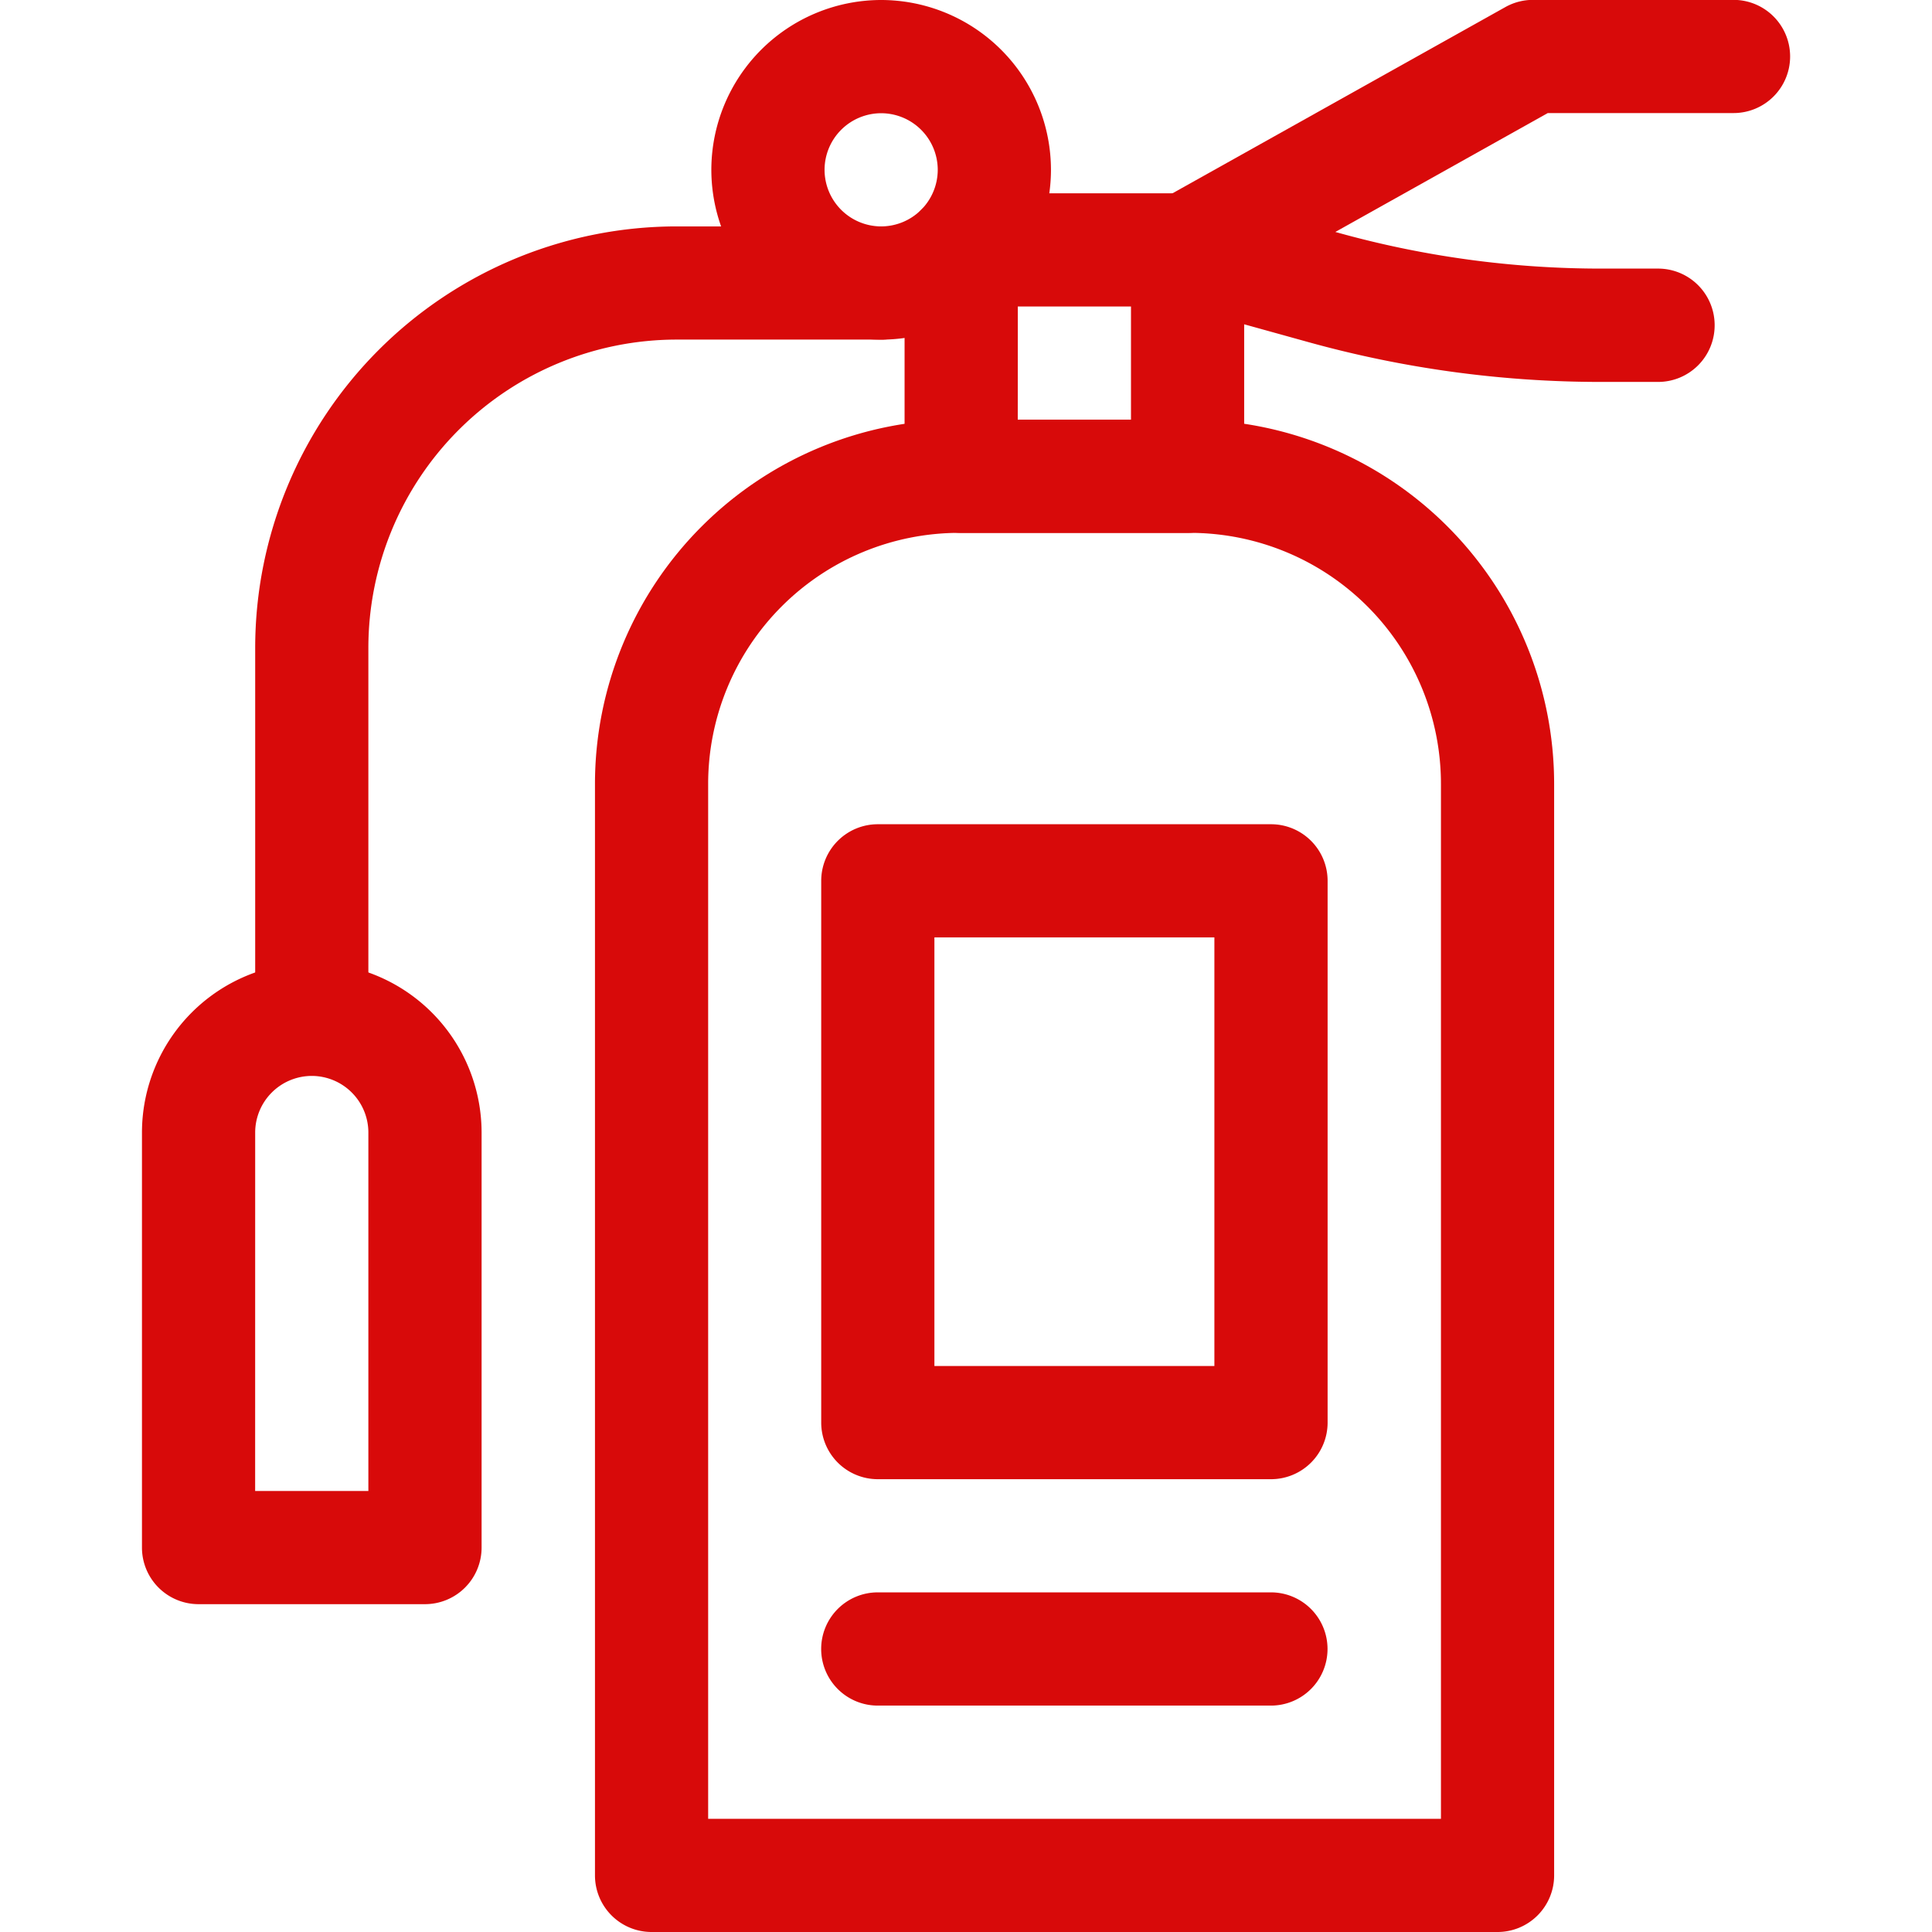
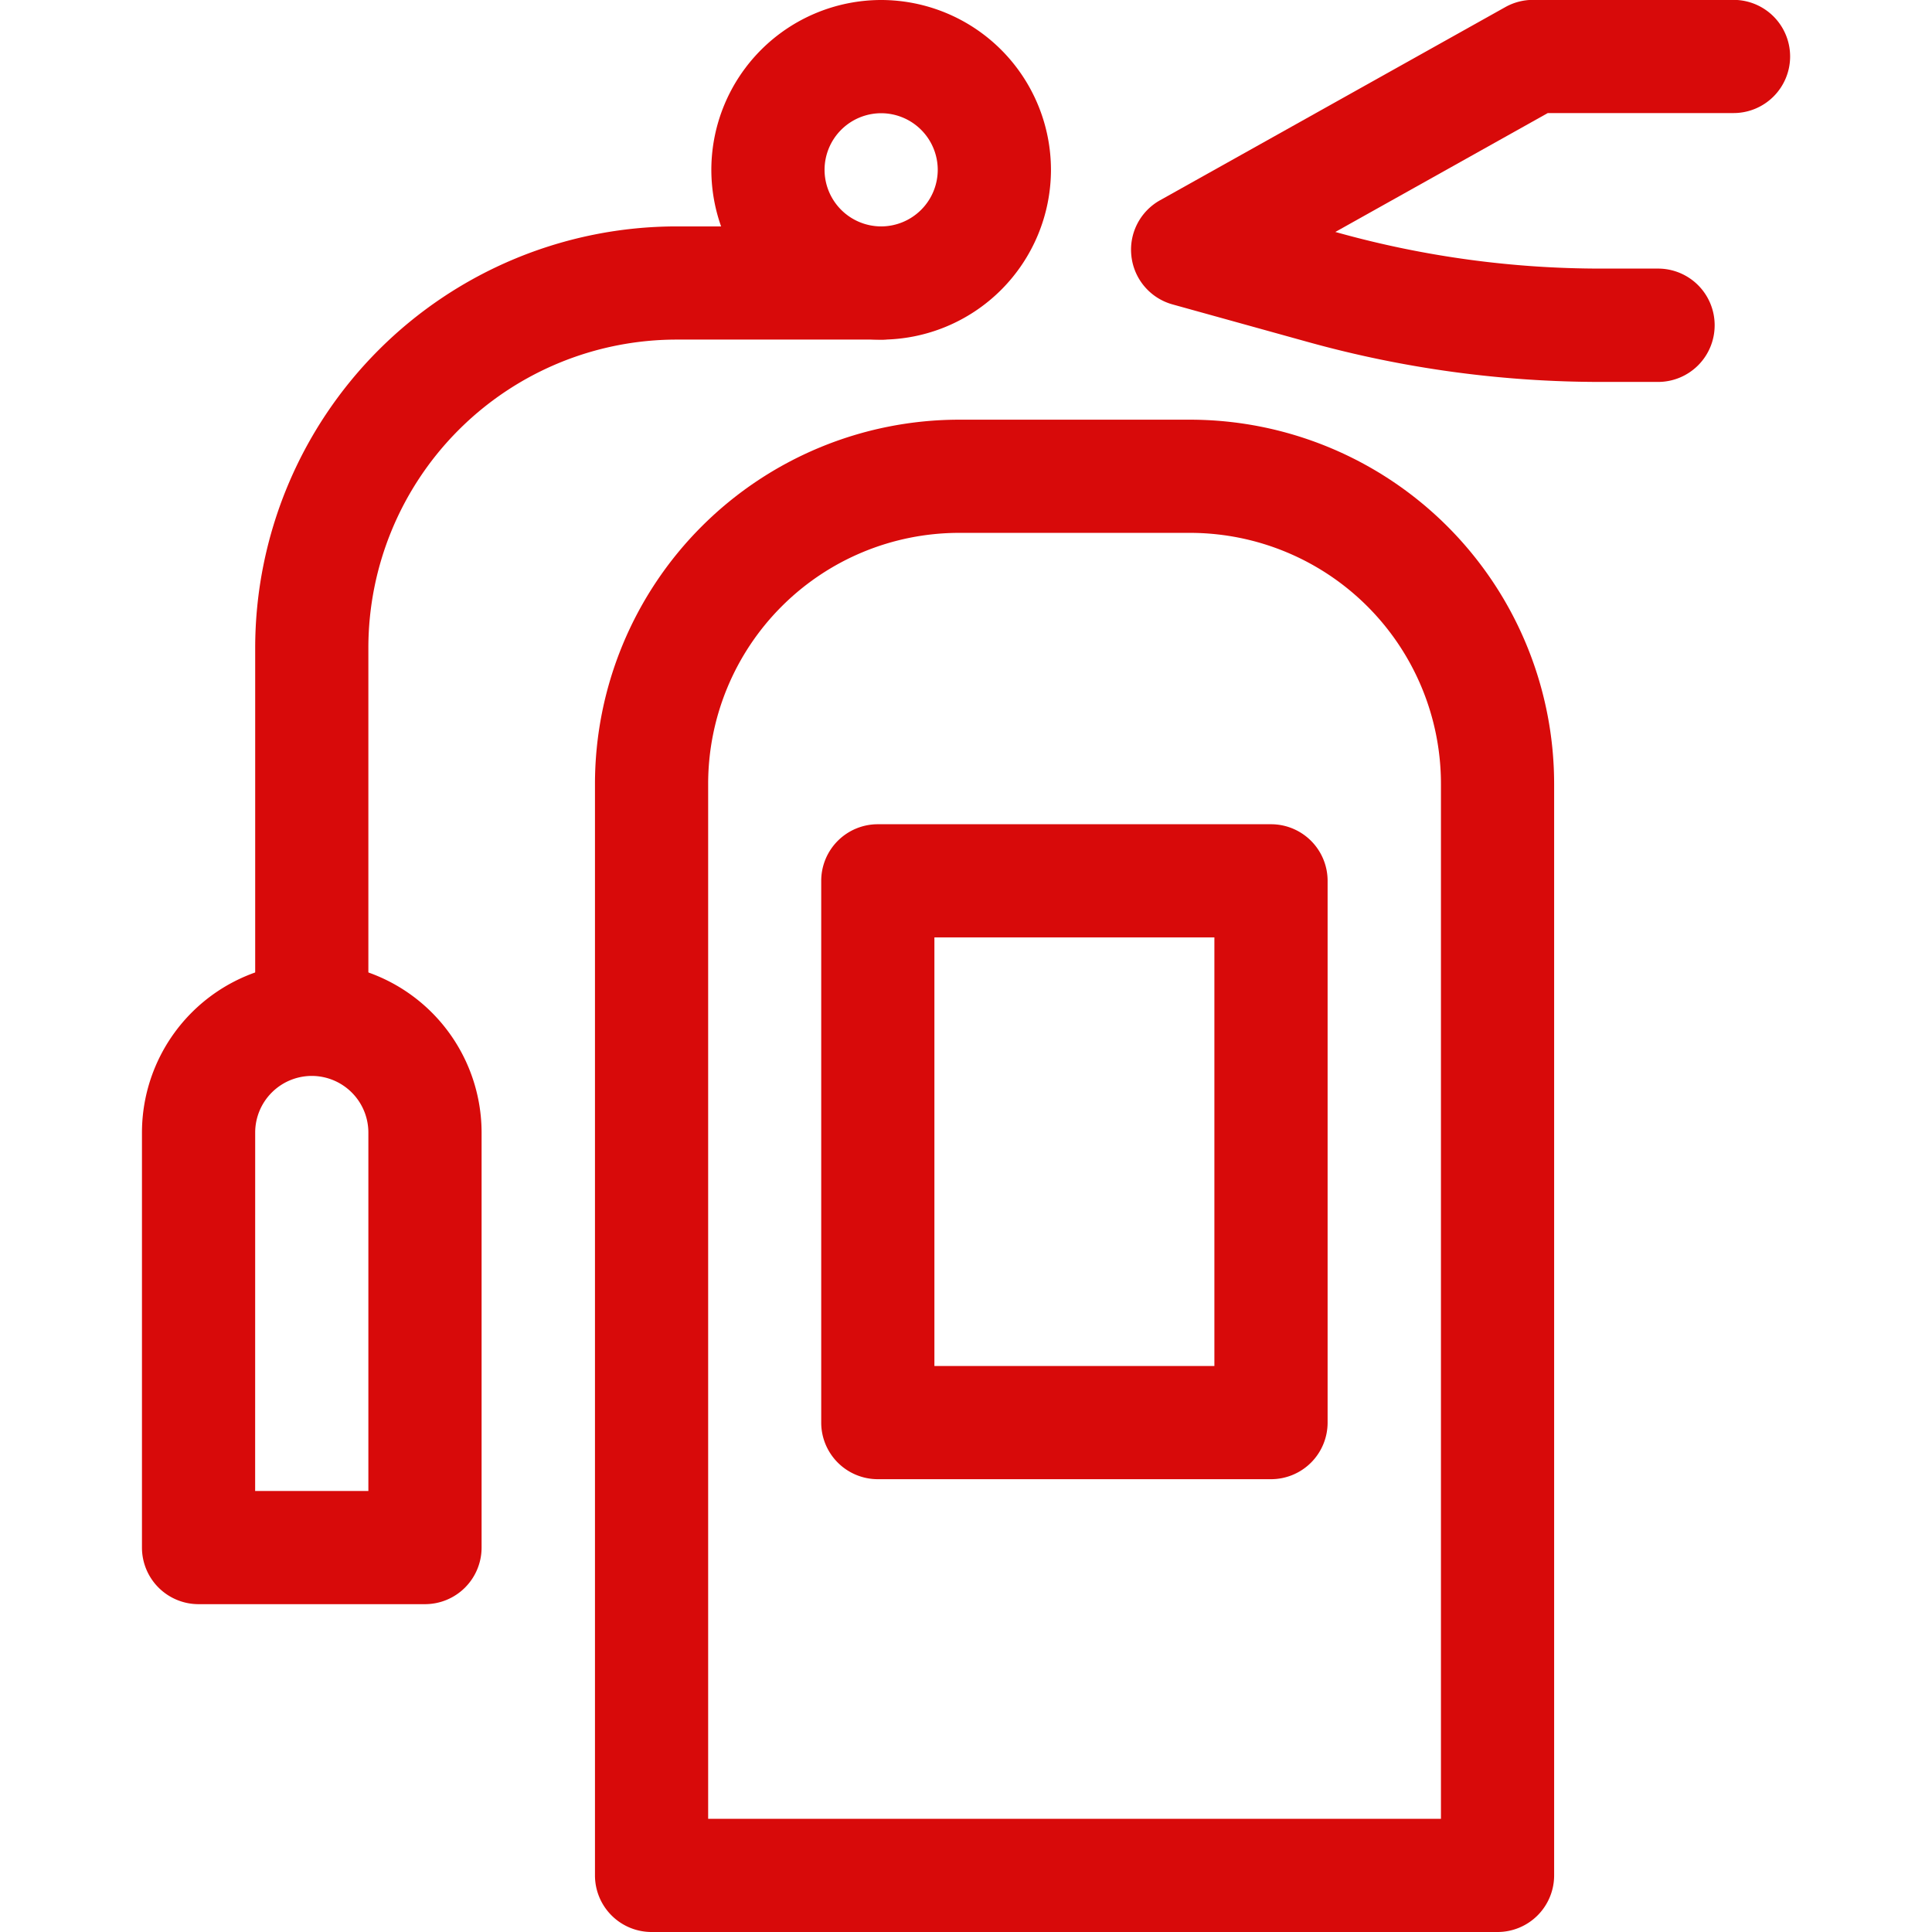
<svg xmlns="http://www.w3.org/2000/svg" height="48" viewBox="0 0 48 48" width="48">
  <clipPath id="a">
    <path d="m0-682.665h48v48h-48z" transform="translate(0 682.665)" />
  </clipPath>
  <g fill="#d80a0a">
    <path d="m0 0h48v48h-48z" opacity="0" />
    <g clip-path="url(#a)">
-       <path d="m-95.781-60a4.224 4.224 0 0 1 4.219 4.219 4.224 4.224 0 0 1 -4.219 4.219 4.224 4.224 0 0 1 -4.219-4.219 4.224 4.224 0 0 1 4.219-4.219zm0 5.625a1.408 1.408 0 0 0 1.406-1.406 1.408 1.408 0 0 0 -1.406-1.406 1.408 1.408 0 0 0 -1.406 1.406 1.408 1.408 0 0 0 1.406 1.406z" transform="translate(117.673 60)" />
-       <path d="m326.66-605.941h-5.625a1.406 1.406 0 0 1 -1.406-1.406v-5.625a1.406 1.406 0 0 1 1.406-1.406h5.625a1.406 1.406 0 0 1 1.406 1.406v5.625a1.406 1.406 0 0 1 -1.406 1.406zm-4.219-2.812h2.813v-2.812h-2.812z" transform="translate(-297.155 619.18)" />
+       <path d="m-95.781-60a4.224 4.224 0 0 1 4.219 4.219 4.224 4.224 0 0 1 -4.219 4.219 4.224 4.224 0 0 1 -4.219-4.219 4.224 4.224 0 0 1 4.219-4.219m0 5.625a1.408 1.408 0 0 0 1.406-1.406 1.408 1.408 0 0 0 -1.406-1.406 1.408 1.408 0 0 0 -1.406 1.406 1.408 1.408 0 0 0 1.406 1.406z" transform="translate(117.673 60)" />
      <path d="m-296.5-476.805h-21.018a1.406 1.406 0 0 1 -1.406-1.406v-27.125a9.053 9.053 0 0 1 9.042-9.042h5.746a9.052 9.052 0 0 1 9.042 9.042v27.125a1.406 1.406 0 0 1 -1.406 1.406zm-19.612-2.812h18.206v-25.719a6.237 6.237 0 0 0 -6.23-6.23h-5.746a6.237 6.237 0 0 0 -6.23 6.23z" transform="translate(333.706 524.805)" />
      <path d="m301.338-375.161h-9.768a1.406 1.406 0 0 1 -1.406-1.406v-13.46a1.406 1.406 0 0 1 1.406-1.406h9.769a1.406 1.406 0 0 1 1.406 1.406v13.46a1.406 1.406 0 0 1 -1.407 1.406zm-8.362-2.812h6.956v-10.648h-6.956z" transform="translate(-269.761 411.911)" />
-       <path d="m-8.825-17.187h-9.768a1.406 1.406 0 0 1 -1.407-1.407 1.406 1.406 0 0 1 1.406-1.406h9.768a1.406 1.406 0 0 1 1.406 1.406 1.406 1.406 0 0 1 -1.405 1.407z" transform="translate(40.402 59.562)" />
      <path d="m-219.779.719a1.406 1.406 0 0 1 -1.406-1.406v-8.847a10.478 10.478 0 0 1 10.466-10.466h5.086a1.406 1.406 0 0 1 1.406 1.406 1.406 1.406 0 0 1 -1.406 1.406h-5.086a7.662 7.662 0 0 0 -7.654 7.654v8.847a1.406 1.406 0 0 1 -1.406 1.406z" transform="translate(227.525 25.625)" />
      <path d="m-92.969-190.729h-5.625a1.406 1.406 0 0 1 -1.406-1.406v-10.312a4.224 4.224 0 0 1 4.219-4.219 4.224 4.224 0 0 1 4.219 4.219v10.313a1.406 1.406 0 0 1 -1.407 1.405zm-4.219-2.812h2.813v-8.906a1.408 1.408 0 0 0 -1.406-1.406 1.408 1.408 0 0 0 -1.406 1.406z" transform="translate(103.527 230.584)" />
      <path d="m-199.781-10.511h-1.419a27.167 27.167 0 0 1 -7.261-.988l-3.38-.938a1.406 1.406 0 0 1 -1.02-1.187 1.406 1.406 0 0 1 .709-1.4l8.58-4.8a1.406 1.406 0 0 1 .687-.179h4.982a1.406 1.406 0 0 1 1.406 1.406 1.406 1.406 0 0 1 -1.406 1.406h-4.615l-5.278 2.954.087.024a24.354 24.354 0 0 0 6.51.886h1.421a1.406 1.406 0 0 1 1.406 1.406 1.406 1.406 0 0 1 -1.409 1.41z" transform="translate(240.972 20)" />
    </g>
  </g>
</svg>